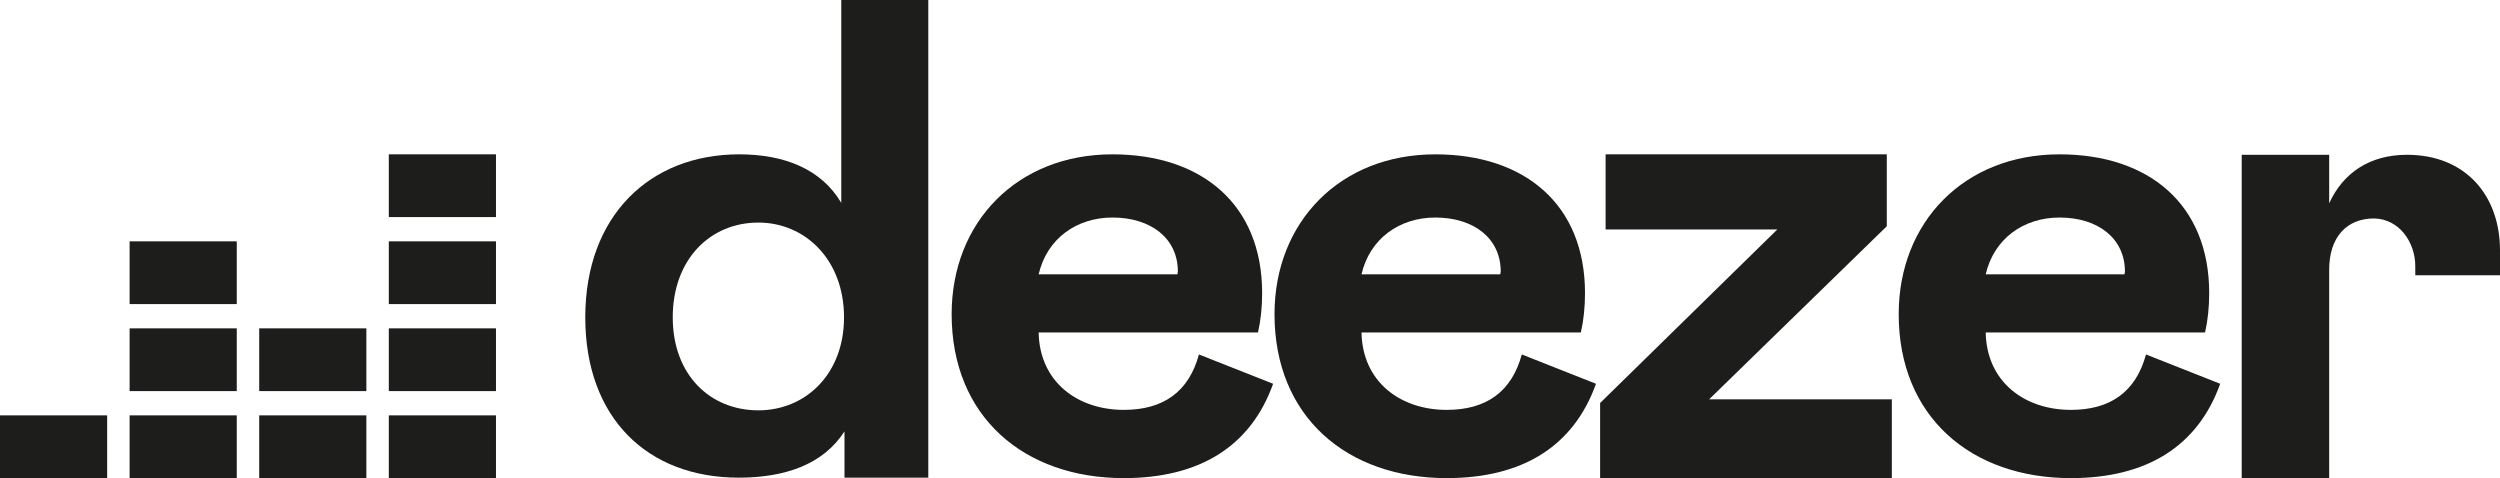
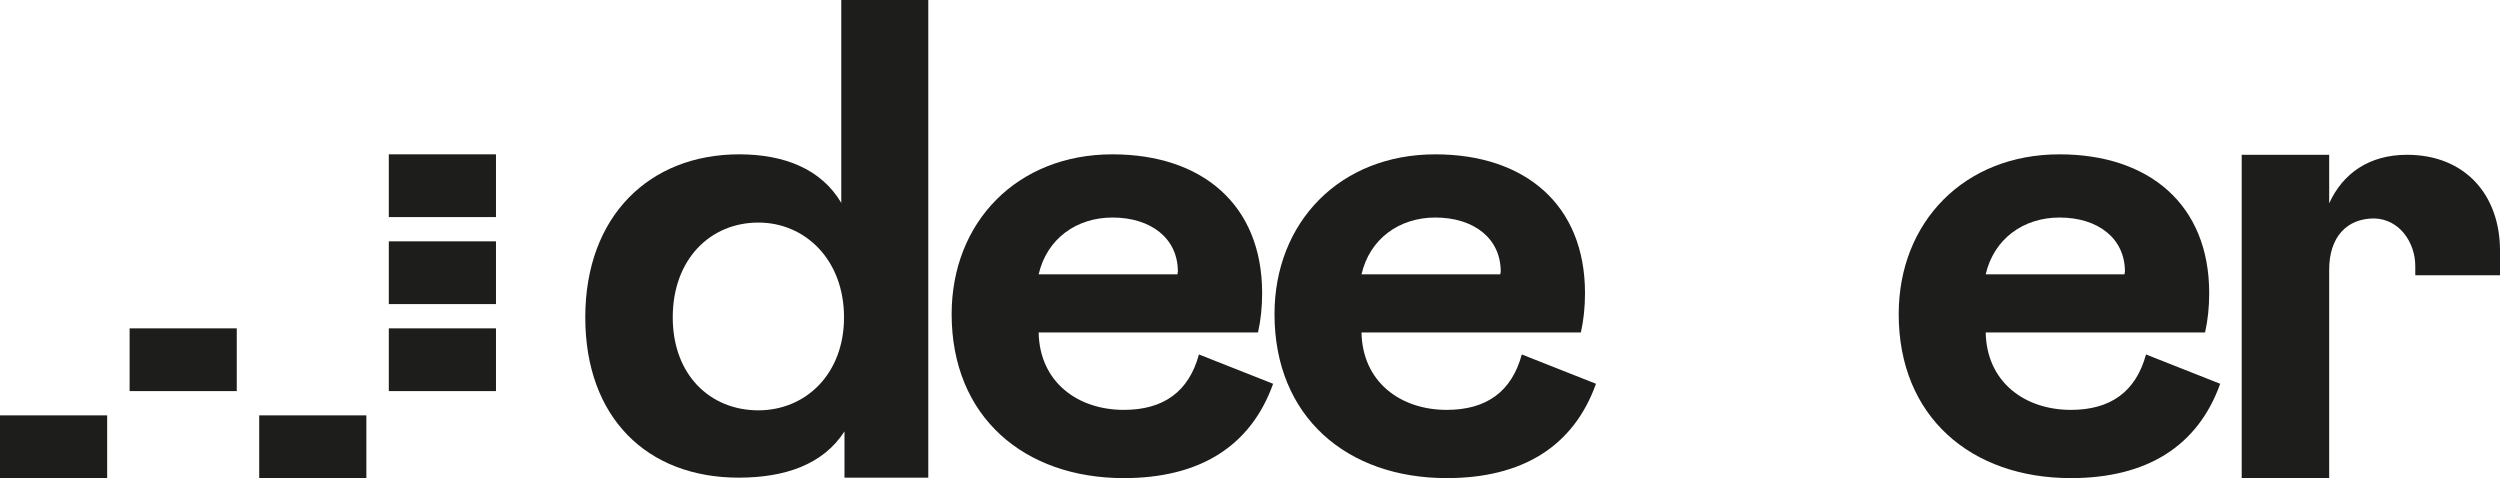
<svg xmlns="http://www.w3.org/2000/svg" version="1.1" id="Calque_1" x="0px" y="0px" viewBox="0 0 545.9 104.4" style="enable-background:new 0 0 545.9 104.4;" xml:space="preserve">
  <style type="text/css">
	.st0{fill:#1D1D1B;}
	.st1{fill-rule:evenodd;clip-rule:evenodd;fill:#1D1D1B;}
</style>
  <path class="st0" d="M127.8,69.3c0,21.9,13.5,35,33.5,35c10,0,18.4-2.8,23.1-10.1v10.1h18.3V0h-19v44.3  c-4.3-7.3-12.3-10.6-22.3-10.6C141.9,33.7,127.8,47.1,127.8,69.3z M184.3,69.3c0,12.5-8.5,20.3-18.7,20.3  c-10.6,0-18.7-7.8-18.7-20.3c0-12.7,8.2-20.7,18.7-20.7C175.8,48.6,184.3,56.7,184.3,69.3z" />
  <path class="st0" d="M261.8,77.4c-2.2,8.1-7.7,12.1-16.4,12.1c-10.1,0-18.4-6.1-18.6-16.9h47.9c0.6-2.7,0.9-5.5,0.9-8.6  c0-19.4-13.2-30.3-32.7-30.3c-20.8,0-35.1,14.8-35.1,34.9c0,22.4,15.8,35.8,37.6,35.8c16.5,0,27.7-6.9,32.6-20.6L261.8,77.4z   M226.8,59.9c1.8-7.8,8.3-12.4,16.1-12.4c8.5,0,14.3,4.6,14.3,11.8l-0.1,0.6L226.8,59.9z" />
  <path class="st0" d="M332.3,77.4c-2.2,8.1-7.7,12.1-16.4,12.1c-10.1,0-18.4-6.1-18.6-16.9h47.9c0.6-2.7,0.9-5.5,0.9-8.6  c0-19.4-13.2-30.3-32.7-30.3c-20.8,0-35.1,14.8-35.1,34.9c0,22.4,15.8,35.8,37.6,35.8c16.5,0,27.7-6.9,32.6-20.6L332.3,77.4z   M297.3,59.9c1.8-7.8,8.3-12.4,16.1-12.4c8.5,0,14.3,4.6,14.3,11.8l-0.1,0.6L297.3,59.9z" />
-   <path class="st0" d="M413.1,104.4V87.2h-39.9L412,49.4V33.7h-61.4v16.4h37.5L349.4,88v16.4H413.1z" />
  <path class="st0" d="M468.6,77.4c-2.2,8.1-7.7,12.1-16.4,12.1c-10.1,0-18.4-6.1-18.6-16.9h47.9c0.6-2.7,0.9-5.5,0.9-8.6  c0-19.4-13.2-30.3-32.7-30.3c-20.8,0-35.1,14.8-35.1,34.9c0,22.4,15.8,35.8,37.6,35.8c16.5,0,27.7-6.9,32.6-20.6L468.6,77.4z   M433.6,59.9c1.8-7.8,8.3-12.4,16.1-12.4c8.5,0,14.3,4.6,14.3,11.8l-0.1,0.6L433.6,59.9z" />
  <path class="st0" d="M527.4,58.1c0,0.7,0,2,0,2h18.5c0,0,0-3.5,0-5.4c0-12.1-7.6-20.9-20.3-20.9c-8.2,0-14,4-17,10.6V33.8h-19.1  v70.6h19.1V58.9c0-7.2,3.9-11.2,9.8-11.2C523.9,47.8,527.4,52.9,527.4,58.1z" />
  <rect x="84.9" y="33.7" class="st1" width="23.4" height="13.7" />
  <rect x="84.9" y="52.7" class="st1" width="23.4" height="13.7" />
  <rect x="84.9" y="71.7" class="st1" width="23.4" height="13.7" />
  <rect y="90.7" class="st1" width="23.4" height="13.7" />
-   <rect x="28.3" y="90.7" class="st1" width="23.4" height="13.7" />
  <rect x="56.6" y="90.7" class="st1" width="23.4" height="13.7" />
-   <rect x="84.9" y="90.7" class="st1" width="23.4" height="13.7" />
-   <rect x="56.6" y="71.7" class="st1" width="23.4" height="13.7" />
  <rect x="28.3" y="71.7" class="st1" width="23.4" height="13.7" />
-   <rect x="28.3" y="52.7" class="st1" width="23.4" height="13.7" />
</svg>